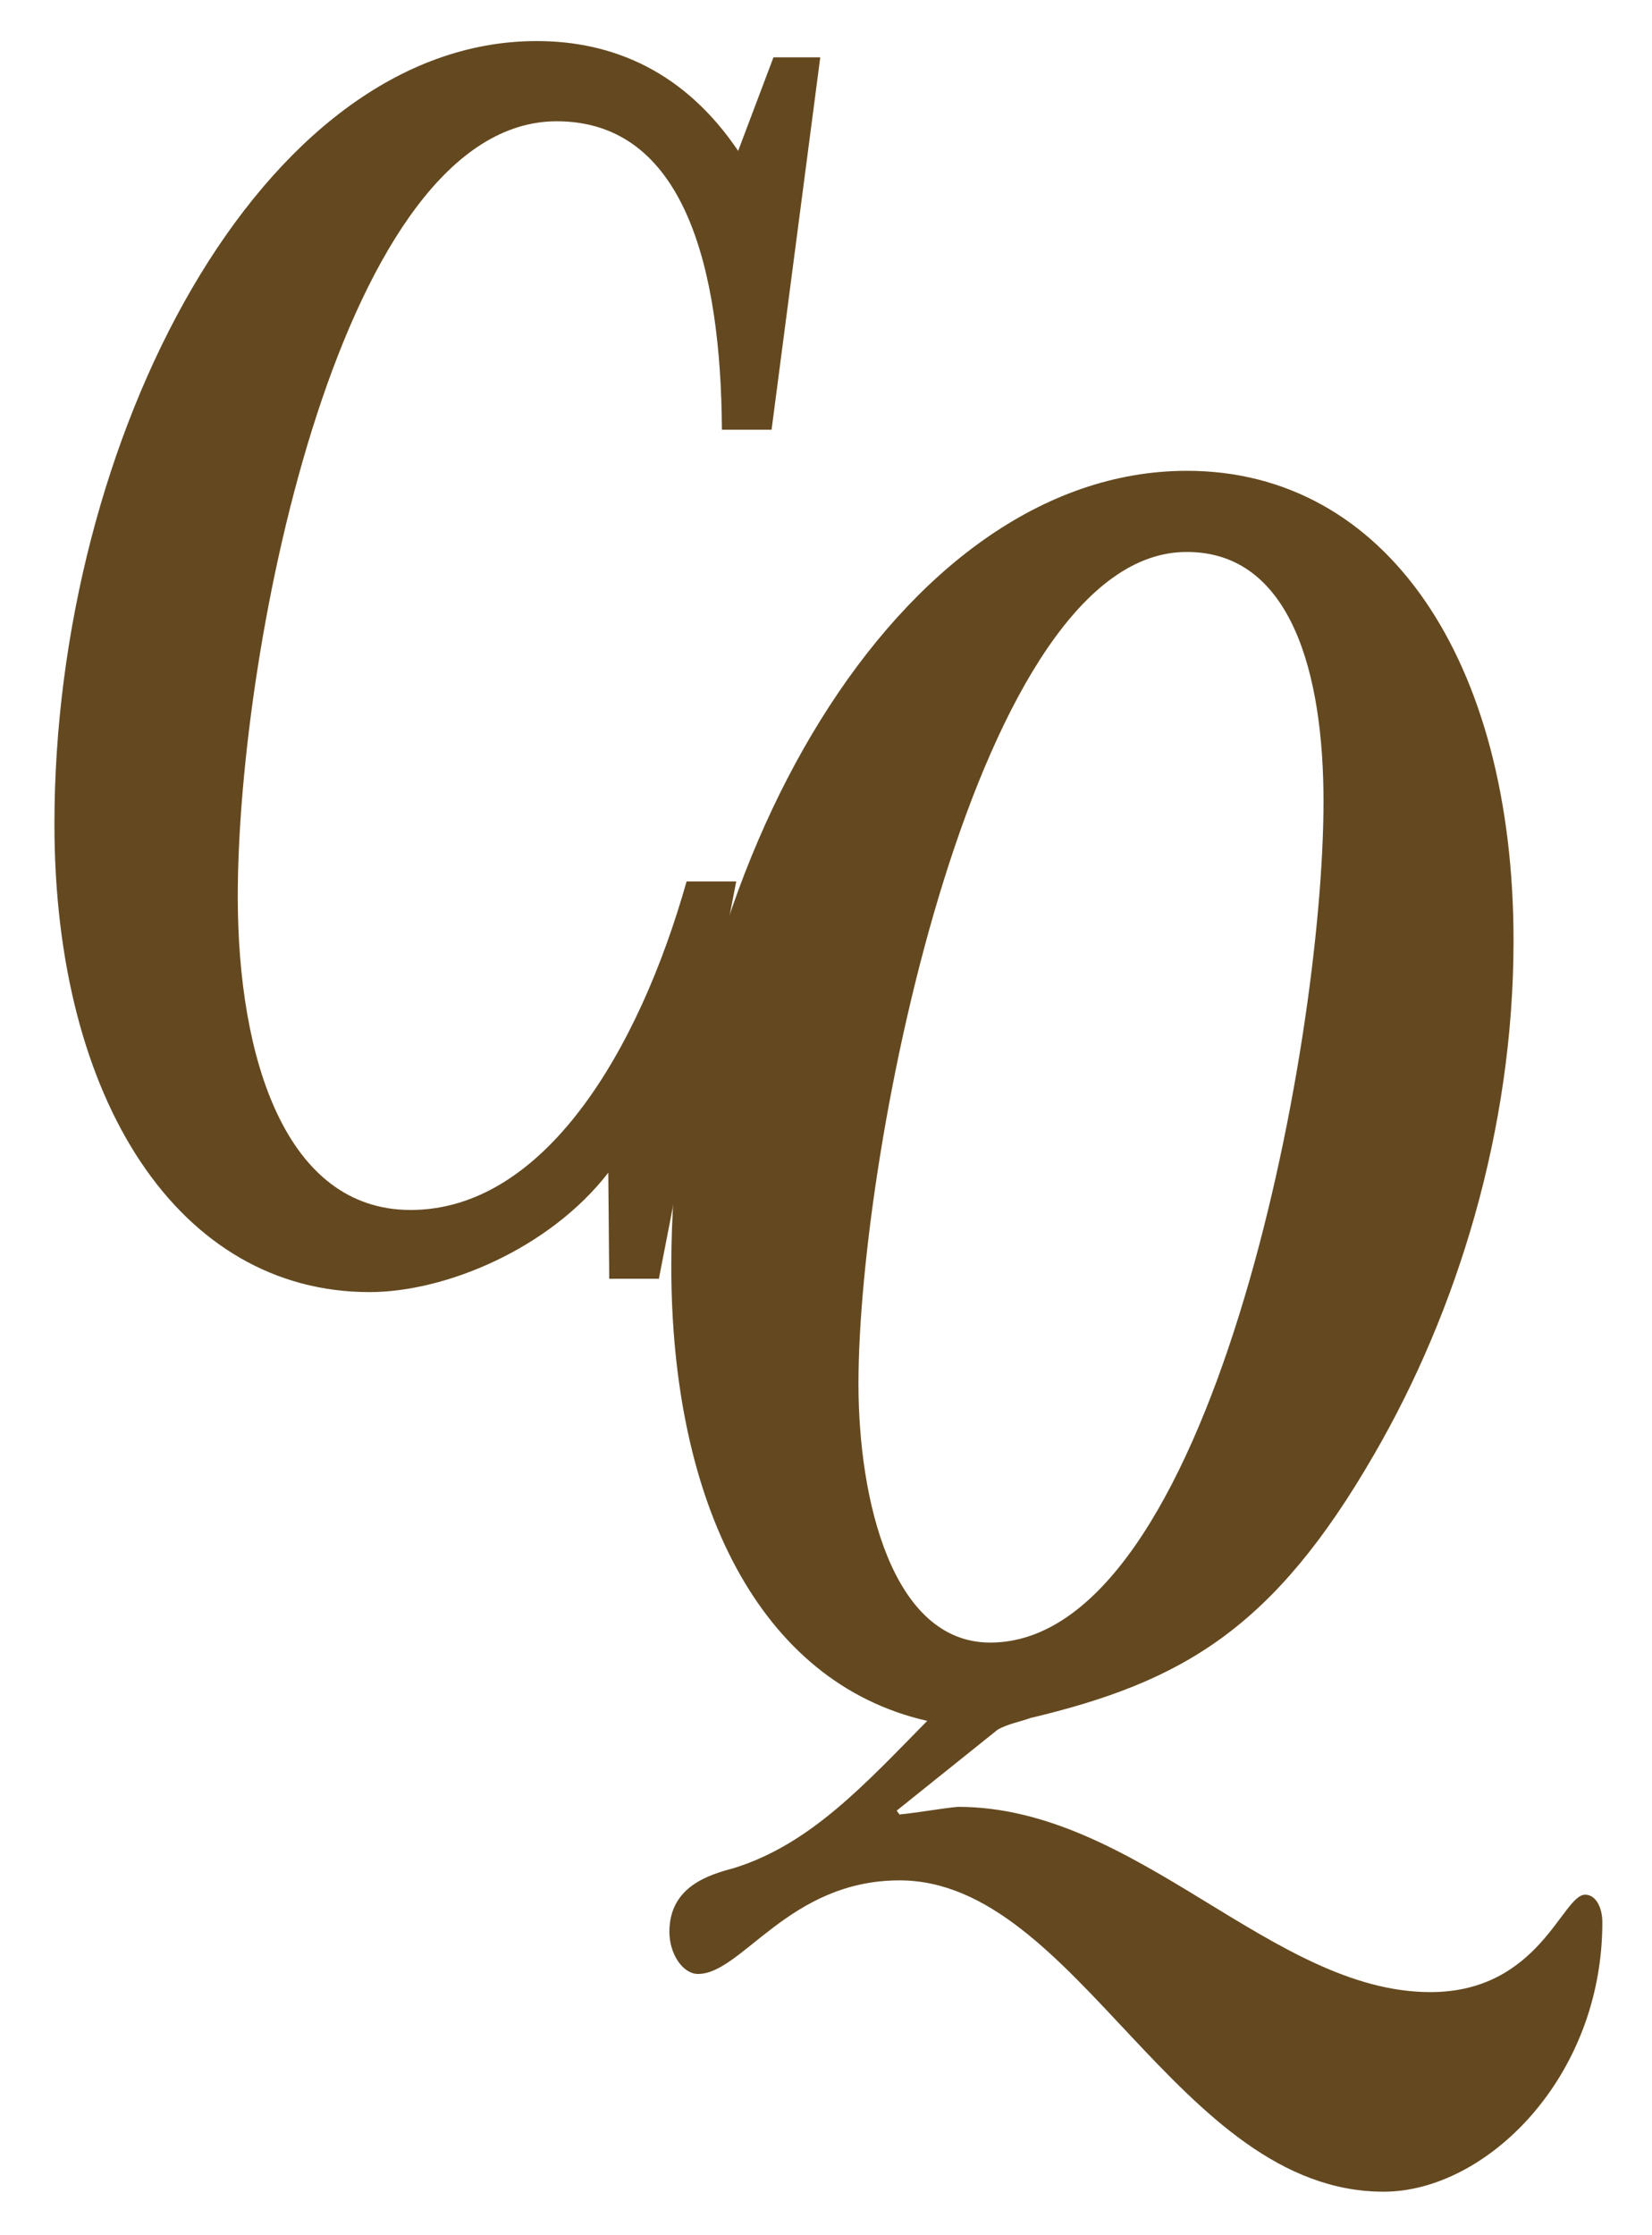
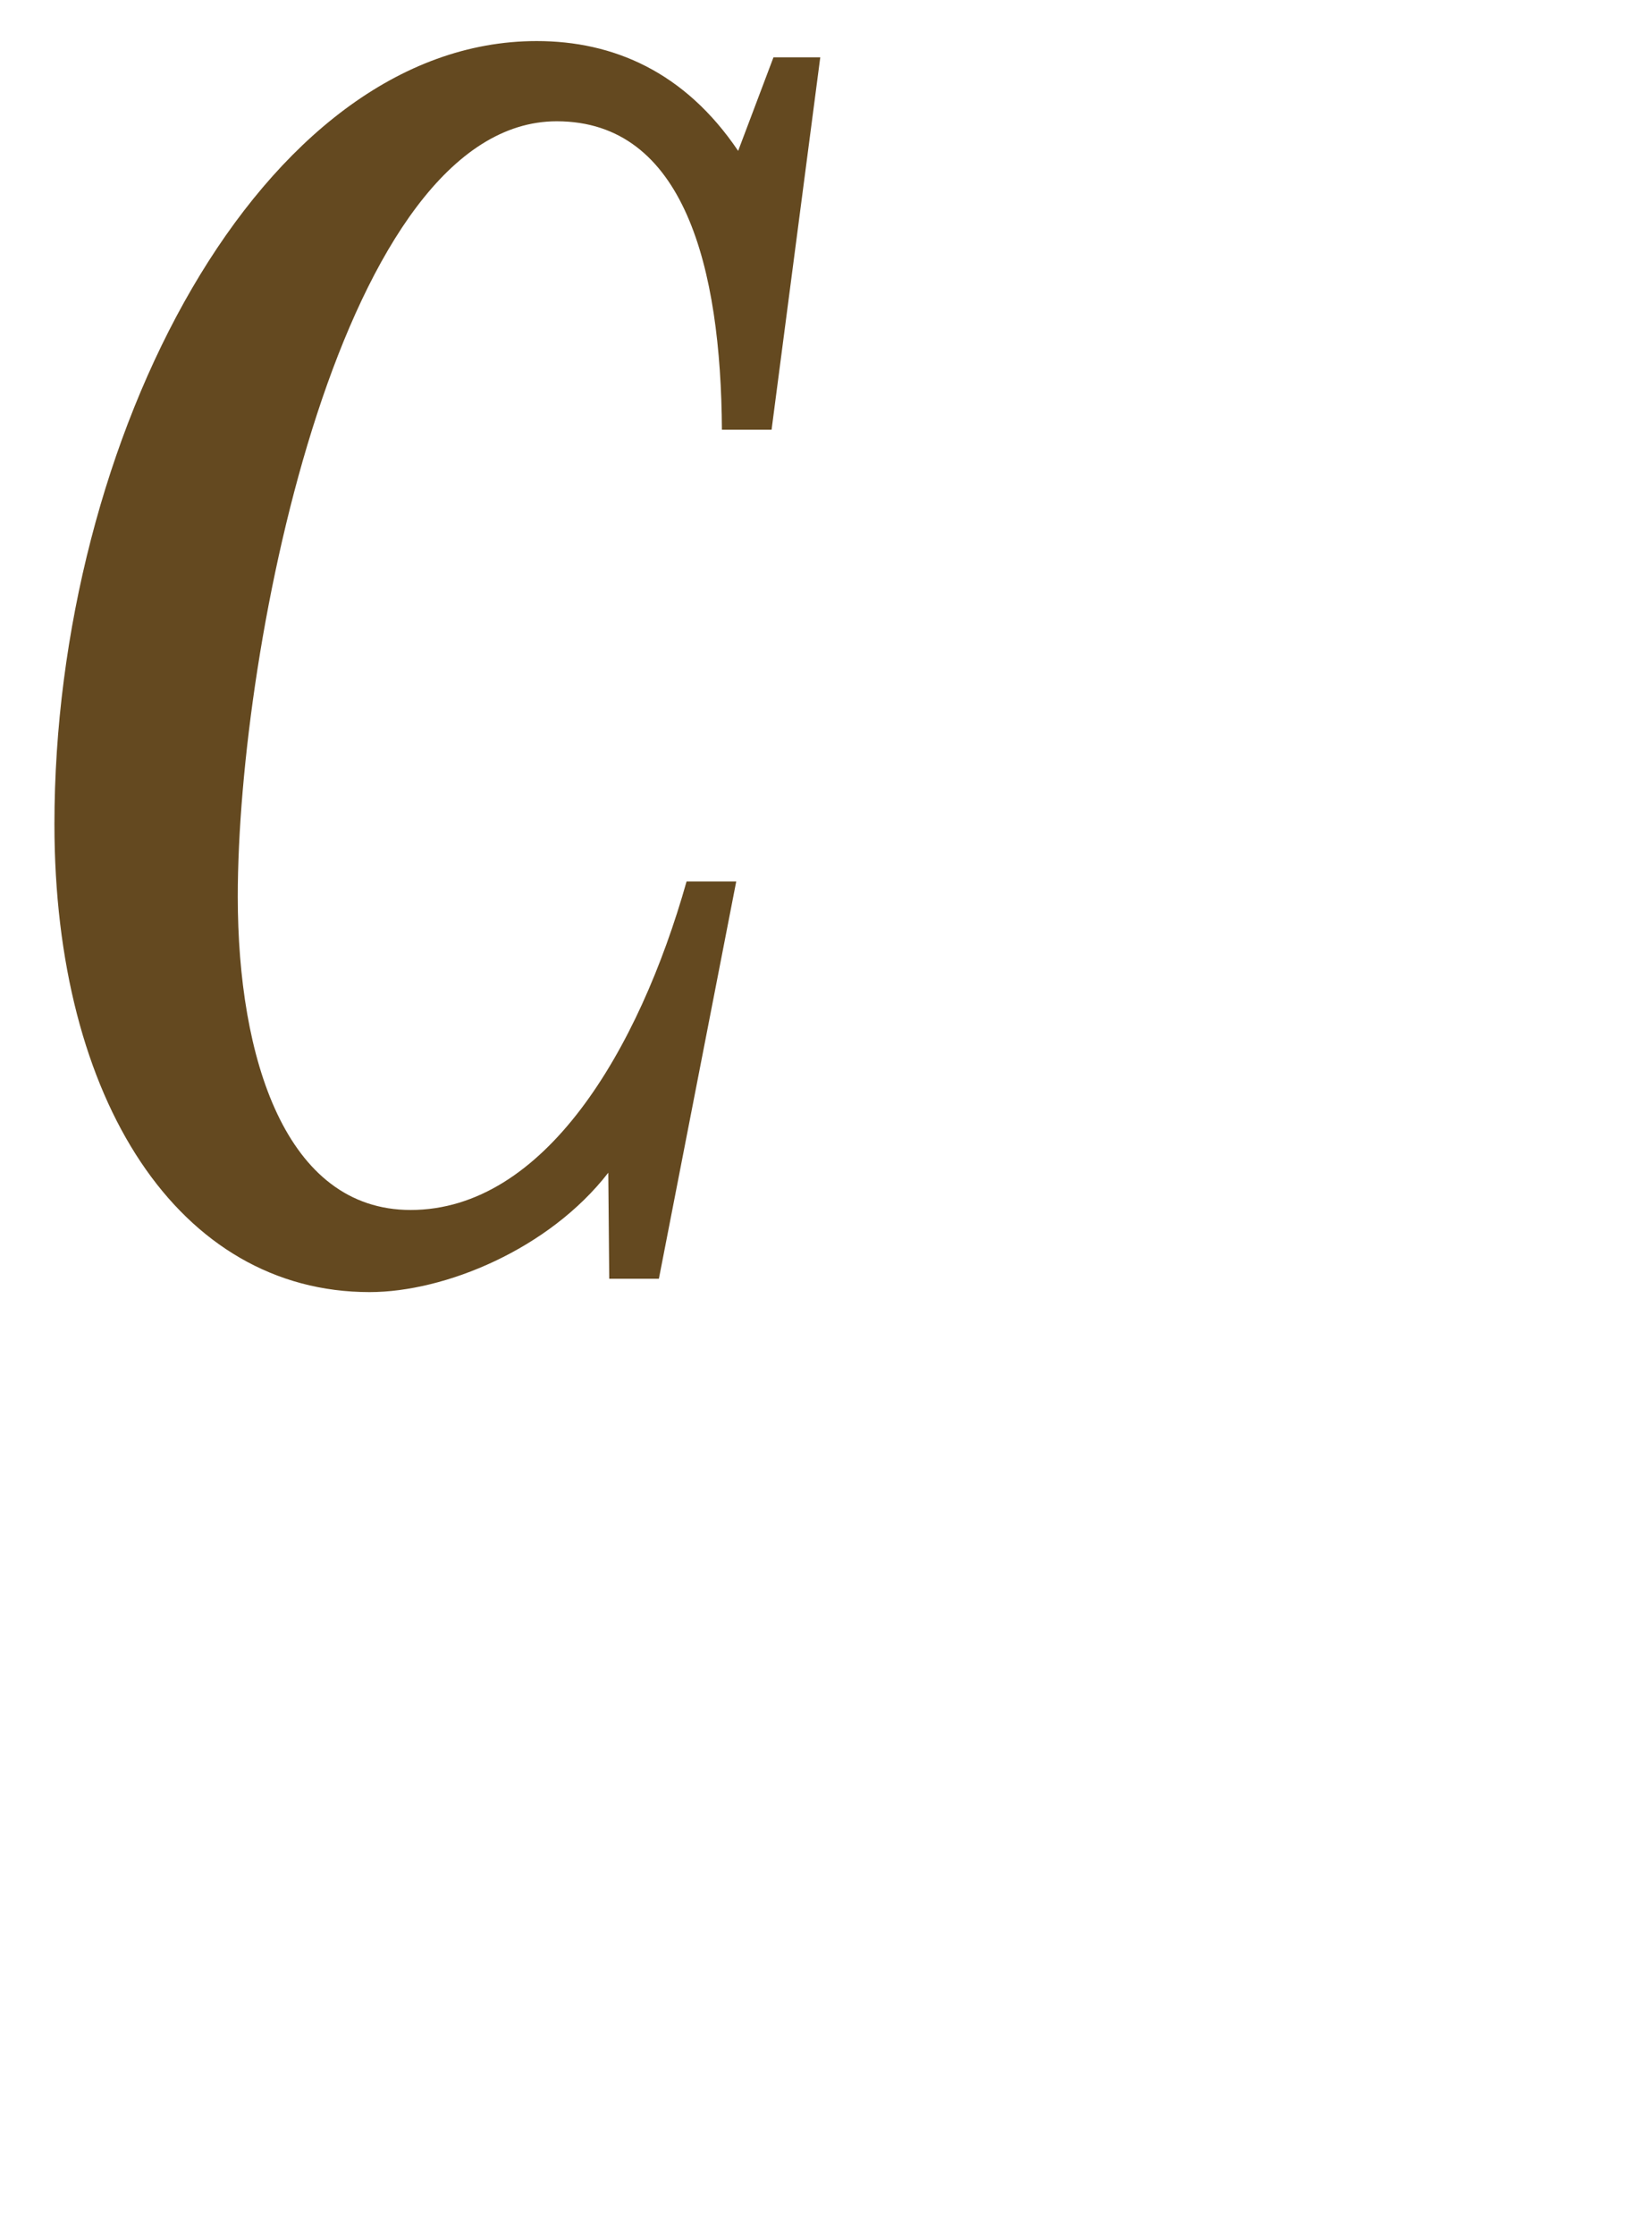
<svg xmlns="http://www.w3.org/2000/svg" version="1.1" id="レイヤー_1" x="0px" y="0px" viewBox="0 0 173 234" style="enable-background:new 0 0 173 234;" xml:space="preserve">
  <style type="text/css">
	.st0{fill:#644920;}
</style>
  <g>
    <path class="st0" d="M81,6h4.9l-5.1,39h-5.2c-0.1-16.9-3.9-32.3-17.3-32.3c-22.4,0-33.4,54.7-33.4,81.2c0,16.9,5,32.8,18.1,32.8   c14,0,23.9-16.7,28.9-34.4h5.2L69,133.9h-5.2l-0.1-11.1c-6.2,8-17.1,12.5-25,12.5c-19.9,0-33-20-33-49c0-40.3,21.6-82,50.5-82   c8,0,15.5,3.2,21.1,11.5L81,6z" />
-     <path class="st0" d="M93.9,189.6l0.3,0.4c2-0.2,4.1-0.6,6.1-0.8c18.8,0,32.9,19.4,49.5,19.4c11.4,0,13.8-10.2,16.2-10.2   c1.1,0,1.8,1.3,1.8,2.9c0,16.3-12.2,28.2-22.9,28.2c-21.6,0-32.1-32.6-50.7-32.6c-11.6,0-16.5,9.8-21.1,9.8c-1.6,0-3-2.1-3-4.4   c0-4.8,4.2-6,6.8-6.7c8-2.5,13.7-8.8,20.2-15.4c-17.6-4-26.8-22.9-26.8-47.6c0-41.5,23.7-83.3,54-83.3c20.8,0,34.2,19.8,34.2,49.2   c0,19.8-5.9,38.8-14.6,53.8c-10.5,18.2-20,23.8-36,27.6c-1.1,0.4-2.3,0.6-3.4,1.2L93.9,189.6z M89.9,144.9   c0,12.1,3.5,27.1,13.8,27.1c23,0,34.9-62.2,34.9-88.1c0-13.4-3.4-26.1-14.3-26.1C102.4,57.7,89.9,120.1,89.9,144.9z" />
  </g>
</svg>